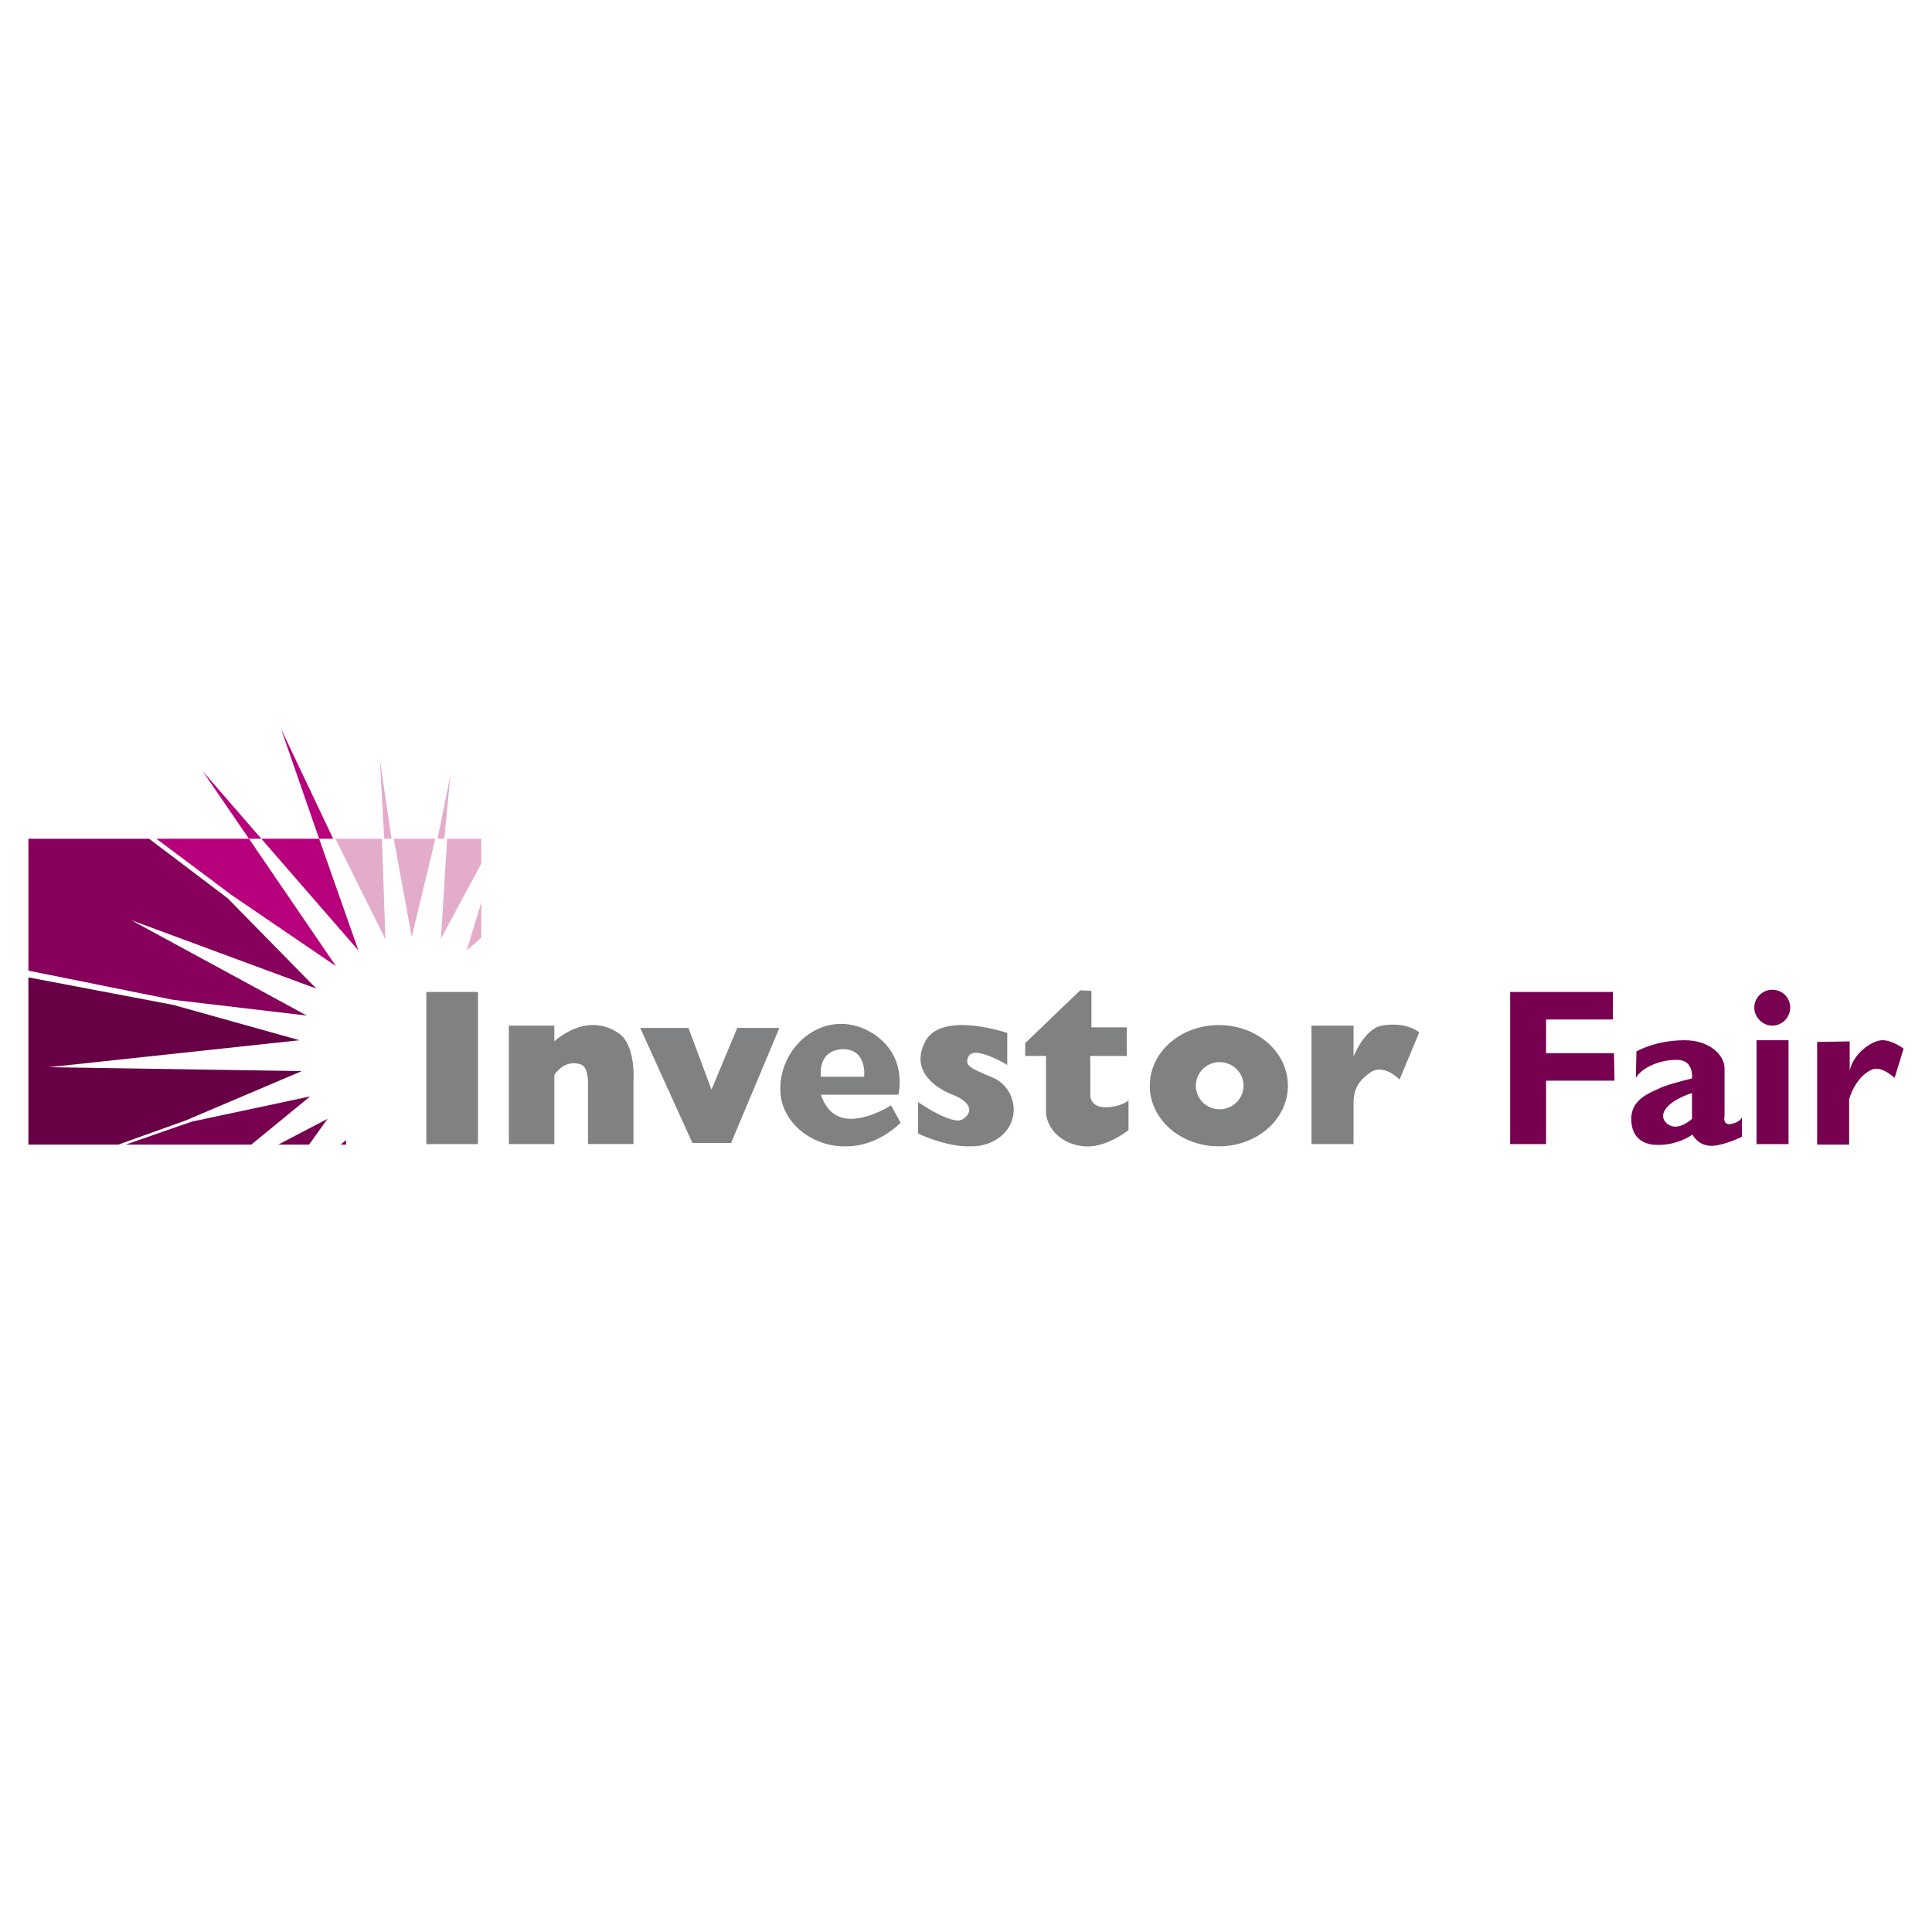
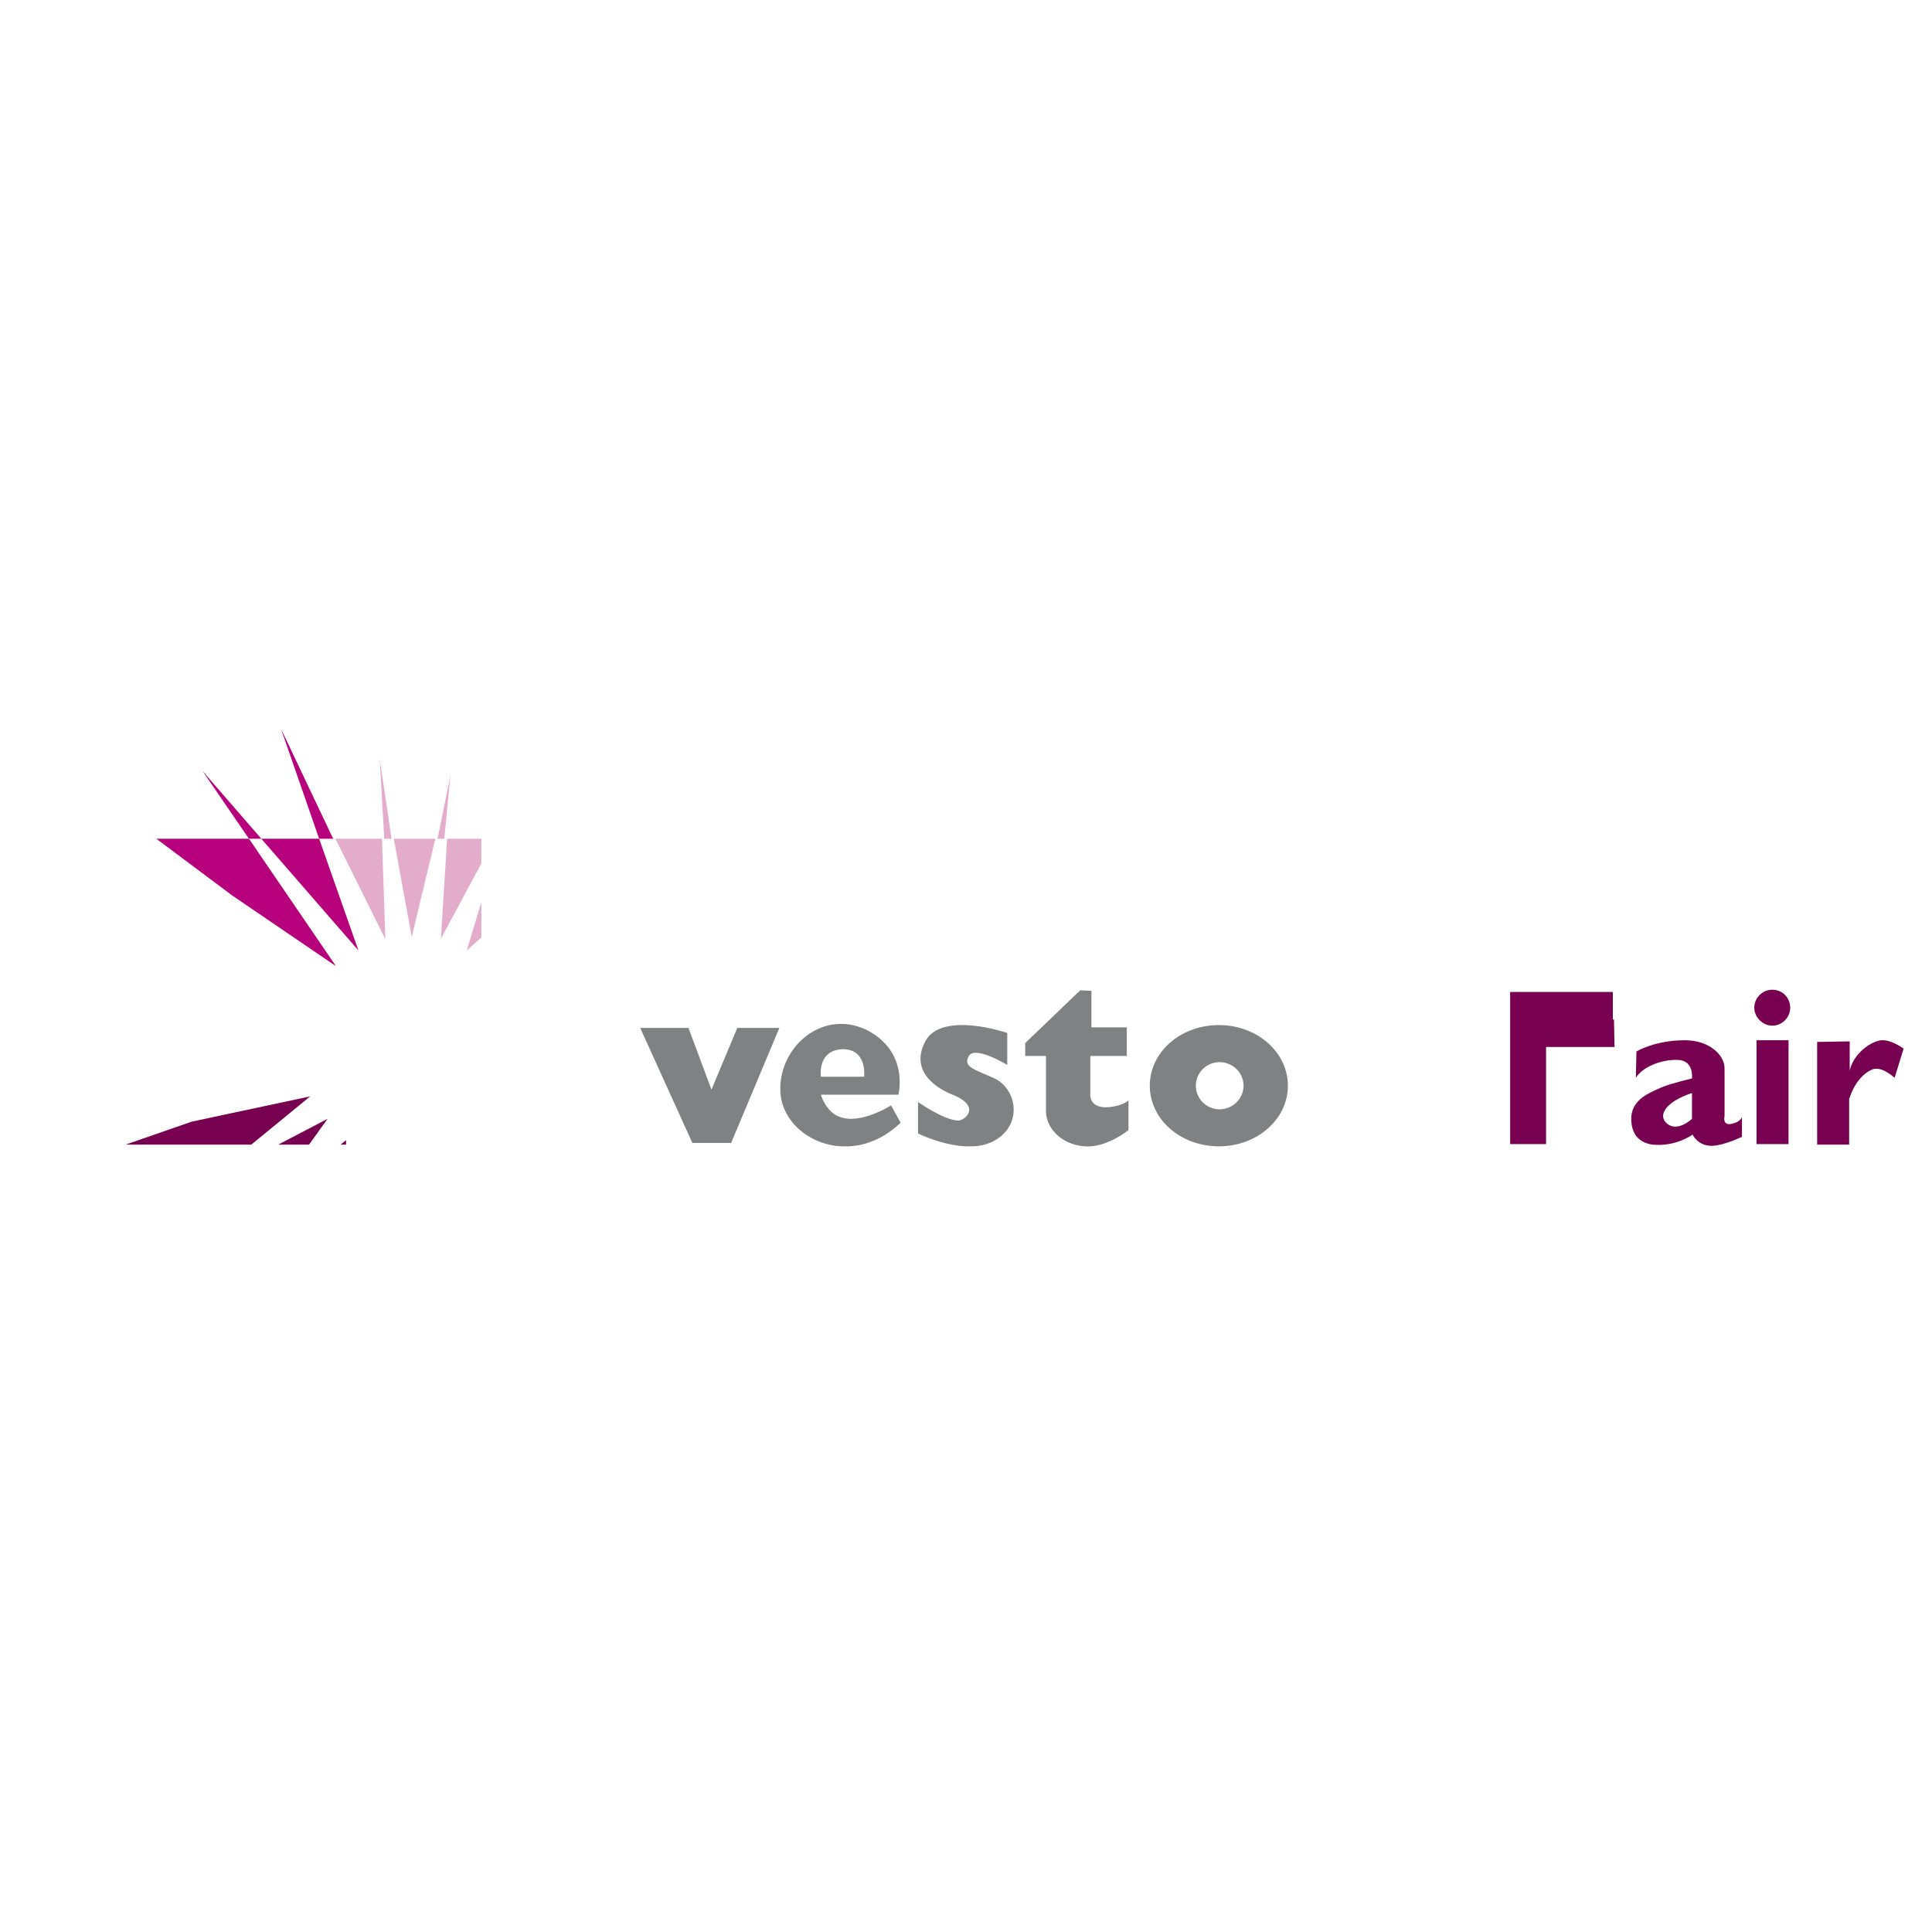
<svg xmlns="http://www.w3.org/2000/svg" width="2500" height="2500" viewBox="0 0 192.756 192.756">
  <g fill-rule="evenodd" clip-rule="evenodd">
    <path fill="#fff" d="M0 0h192.756v192.756H0V0z" />
-     <path fill="#808183" d="M42.537 98.971h5.151v15.174h-5.151V98.971zM58.664 107.873v6.271H63.2v-6.271s.28-3.639-1.512-4.814c-3.248-2.184-6.383.84-6.383.84v-1.568h-4.536v11.814h4.536v-6.887s.952-1.623 2.632-1.064c.727.224.727 1.679.727 1.679zM135.045 109.891v4.254h-4.201V102.33h4.201v3.08s1.062-2.744 2.799-3.08c2.52-.447 3.752.672 3.752.672l-1.959 4.703s-1.625-1.68-2.969-.672c-1.008.729-1.568 1.457-1.623 2.858z" />
-     <path fill="#770051" d="M175.25 103.785h3.191v10.36h-3.191v-10.36zM154.252 107.818v6.327h-3.584V98.971h10.246v2.744h-6.662v3.359h6.775l.055 2.744h-6.83z" />
+     <path fill="#770051" d="M175.25 103.785h3.191v10.36h-3.191v-10.36zM154.252 107.818v6.327h-3.584V98.971h10.246v2.744h-6.662h6.775l.055 2.744h-6.83z" />
    <path fill="#808183" d="M63.872 102.555h4.816l2.295 6.158 2.576-6.158h4.2l-4.816 11.478h-3.864l-5.207-11.478zM83.863 111.457c2.072.729 5.04-1.176 5.04-1.176l.952 1.736c-1.615 1.541-3.416 2.254-5.122 2.352h-.813c-3.155-.176-5.807-2.418-6.05-5.264-.336-4.592 4.2-8.512 8.624-6.328 4.256 2.184 3.136 6.439 3.136 6.439h-7.728c.001.001.505 1.794 1.961 2.241zm-1.96-4.031h4.312s.336-2.801-2.184-2.744c-2.52.113-2.128 2.744-2.128 2.744zM95.622 111.793c.616 0 2.296-1.344-.448-2.52-1.344-.504-4.536-2.184-2.856-5.375 1.624-3.08 8.176-.84 8.176-.84v3.191s-3.305-2.016-3.864-.84c-.504 1.008.448 1.232 2.464 2.127 2.352 1.008 3.023 4.648.111 6.271-.629.352-1.342.518-2.072.561h-.844c-2.386-.131-4.698-1.287-4.698-1.287v-3.137c-.001.001 2.631 1.849 4.031 1.849zM108.893 98.857v3.641h3.529v2.855h-3.641v3.809s-.168 1.512 1.961 1.287c1.398-.168 1.848-.672 1.848-.672v2.969s-2.184 1.791-4.369 1.623c-2.352-.168-3.863-1.848-3.863-3.527v-5.488h-2.072v-1.287l5.488-5.264 1.119.054zM128.492 108.322c0 3.359-3.08 6.047-6.887 6.047-3.809 0-6.889-2.688-6.889-6.047 0-3.361 3.08-6.049 6.889-6.049 3.807 0 6.887 2.688 6.887 6.049zm-6.832-2.351a2.366 2.366 0 0 0-2.352 2.352 2.367 2.367 0 0 0 2.352 2.352c1.344 0 2.408-1.064 2.408-2.352 0-1.29-1.064-2.352-2.408-2.352z" />
    <path d="M163.268 104.906s1.848-1.121 4.814-1.121c2.52 0 3.977 1.514 3.977 2.801v4.76s-.281 1.119.896.729c.672-.168.84-.617.84-.617v1.961s-1.736.84-2.912.896c-1.064.055-1.736-.561-2.016-1.121 0 0-1.625 1.232-3.977 1.008-1.287-.168-2.24-1.008-2.129-2.855.17-1.68 1.793-2.297 2.633-2.688.783-.393 2.072-.729 3.416-1.064 0 0 .225-1.791-1.4-1.848-1.623-.057-3.527.672-4.199 1.791l.057-2.632zm3.023 7.168c1.064.951 2.52-.449 2.52-.449v-2.576c-2.688.896-3.416 2.24-2.52 3.025zM181.297 103.953v10.248h3.193v-4.535s.559-2.129 2.184-2.912c.84-.447 1.904.393 2.352.783l.896-2.912s-1.176-.895-2.184-.84c-1.008.057-2.801 1.289-3.193 3.025v-2.912l-3.248.055zM178.609 100.537c0 .953-.783 1.793-1.791 1.793-.953 0-1.793-.84-1.793-1.793 0-1.006.84-1.791 1.793-1.791 1.008 0 1.791.785 1.791 1.791z" fill="#770051" />
    <path fill="#e4accb" d="M44.945 77.299l-1.288 6.384h.672l.616-6.384zM37.889 75.731l.448 7.952h.728l-1.176-7.952zM48.024 93.539v-3.528l-1.456 4.816 1.456-1.288z" />
    <path fill="#b7007c" d="M20.194 76.907l4.647 6.776h1.233l-5.88-6.776zM28.034 72.708l3.807 10.975h1.4l-5.207-10.975z" />
    <path d="M33.969 114.201h.56v-.447l-.56.447zM27.753 114.201h3.08l1.848-2.576-4.928 2.576z" fill="#770051" />
-     <path fill="#86005c" d="M14.874 83.683H2.834v13.159l14.448 2.912 13.327 1.568-17.526-9.52 18.478 6.833-8.847-9.016-7.84-5.936z" />
    <path fill="#770051" d="M12.522 114.201h12.544l5.879-4.814-11.815 2.519-6.608 2.295z" />
-     <path fill="#680046" d="M17.282 100.258l12.599 3.527-25.03 2.69 25.254.39-11.591 4.928-6.72 2.408h-8.96V97.514l14.448 2.744z" />
    <path fill="#b7007c" d="M23.162 89.338l10.359 7.057-8.68-12.712h-9.239l7.56 5.655z" />
    <path fill="#e4accb" d="M48.024 86.147v-2.464h-3.415l-.616 9.967 4.031-7.503zM43.433 83.683h-4.144l1.792 9.799 2.352-9.799zM38.113 83.683h-4.648l4.984 10.024-.336-10.024z" />
    <path fill="#b7007c" d="M31.841 83.683h-5.767l9.687 11.144-3.92-11.144z" />
  </g>
</svg>